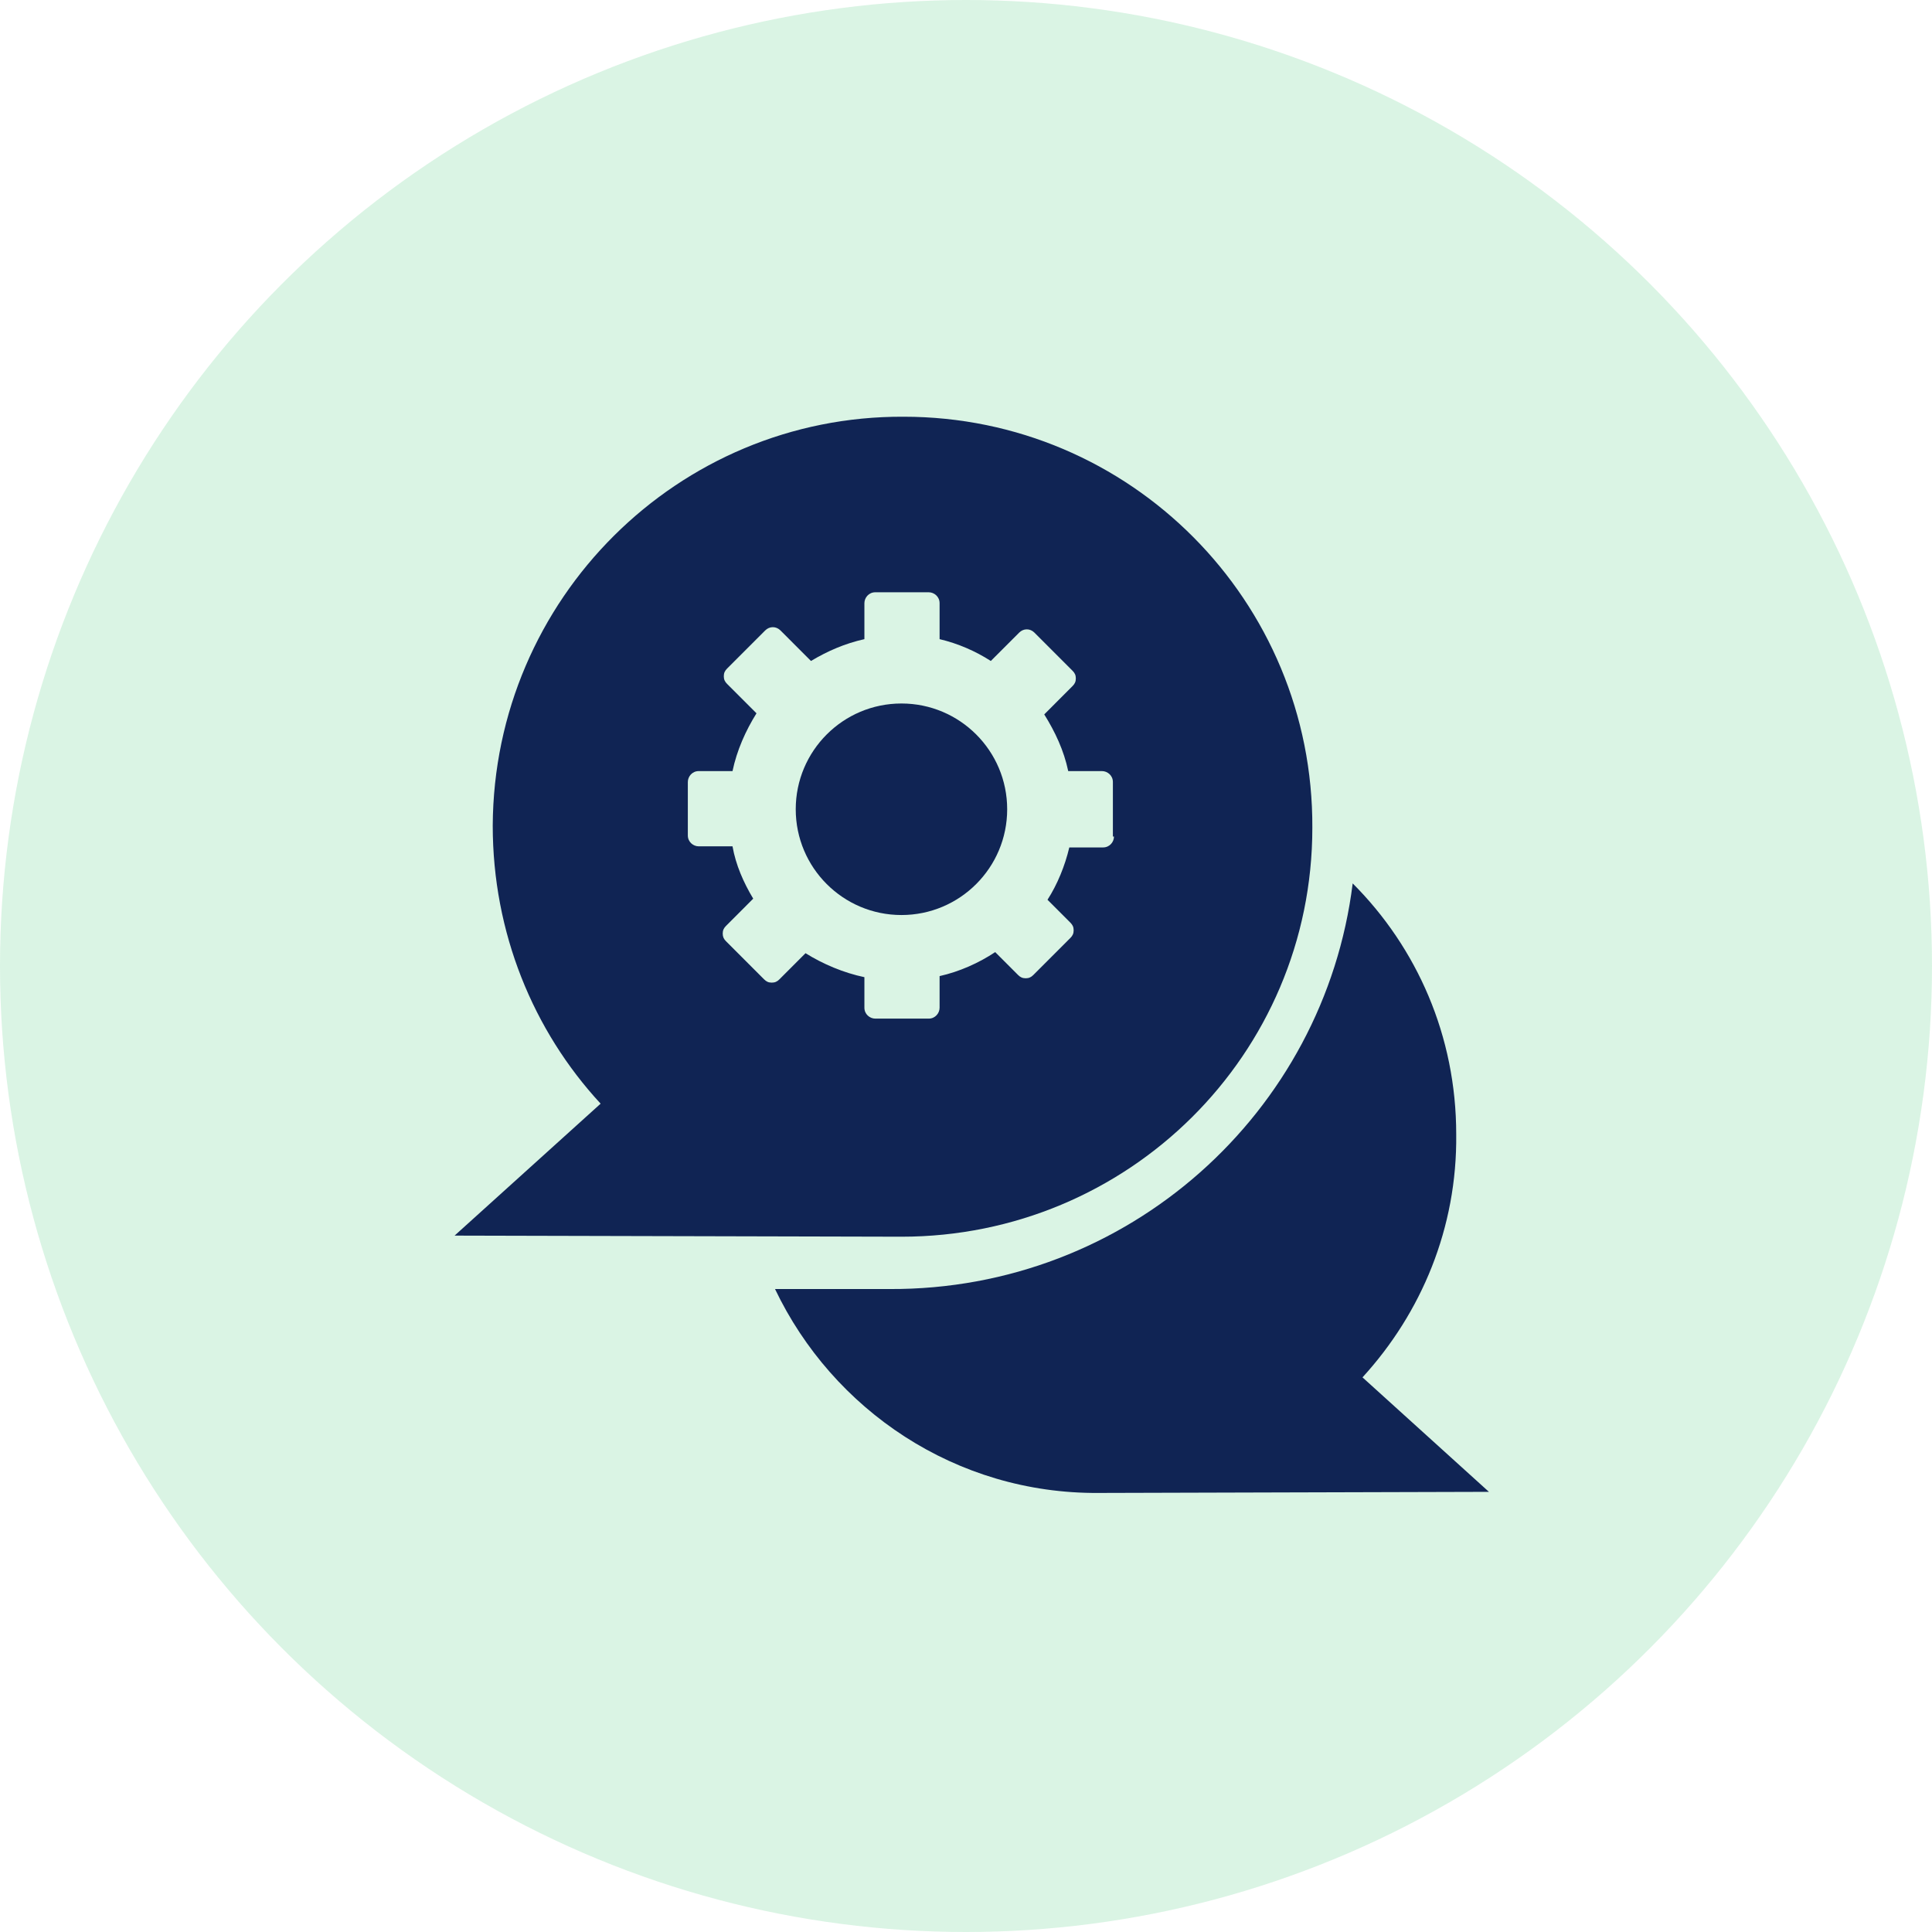
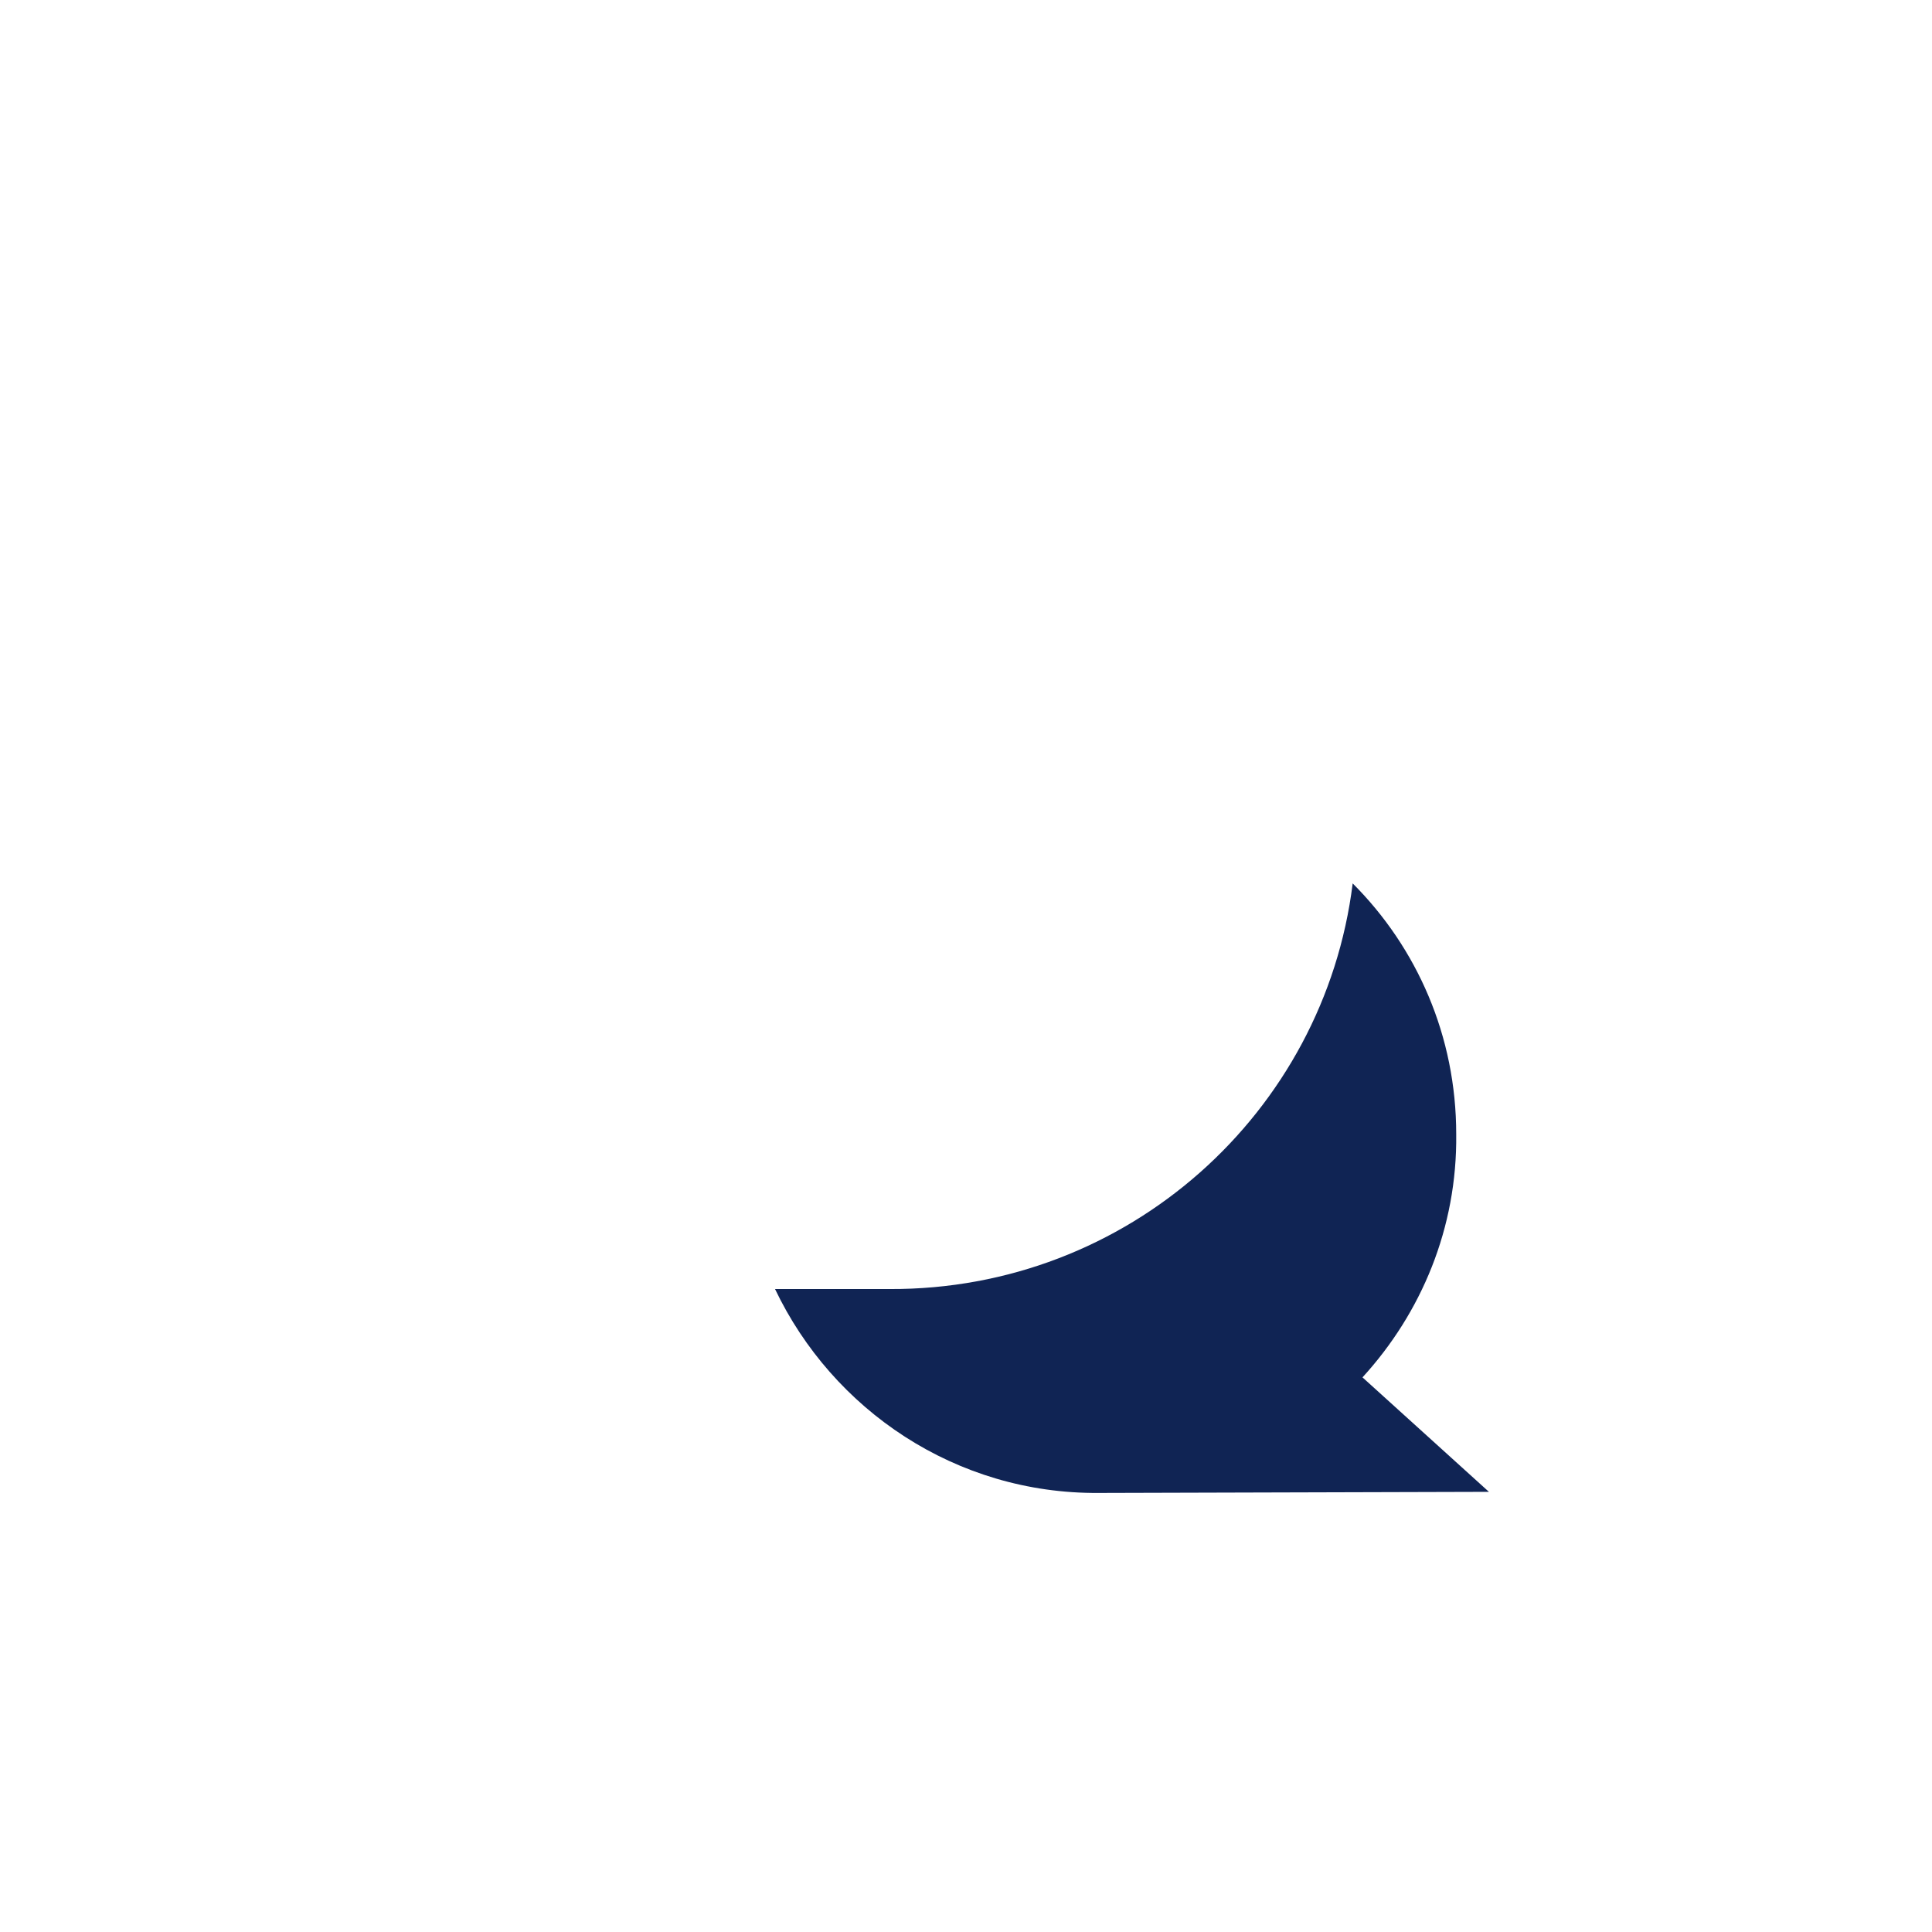
<svg xmlns="http://www.w3.org/2000/svg" width="102px" height="102px" viewBox="0 0 102 102" version="1.1">
  <title>F3176FF9-5F64-4858-8009-C8CA82A0A1BE</title>
  <desc>Created with sketchtool.</desc>
  <g id="Page-1" stroke="none" stroke-width="1" fill="none" fill-rule="evenodd">
    <g id="why_make-it-copy-2" transform="translate(-766, -595)">
      <g id="Group-8" transform="translate(766, 595)">
-         <circle id="Oval-Copy-4" fill="#1CBD5B" opacity="0.161" cx="51" cy="51" r="51" />
        <g id="Group-9" transform="translate(24, 22)" fill="#102454">
          <path d="M47.933,50.718 C51.039,47.322 52.938,42.831 52.881,37.88 C52.881,32.699 50.81,28.036 47.415,24.639 C45.919,36.729 35.561,46.112 22.96,46.055 L16.918,46.055 C19.967,52.445 26.47,56.877 34.008,56.82 L54.608,56.762 L47.933,50.718 Z" id="Fill-1" />
-           <path d="M23.592,15.141 C26.675,15.141 29.174,17.641 29.174,20.725 C29.174,23.809 26.675,26.309 23.592,26.309 C20.51,26.309 18.011,23.809 18.011,20.725 C18.011,17.641 20.51,15.141 23.592,15.141" id="Fill-4" />
-           <path d="M34.813,22.164 C34.813,22.452 34.583,22.74 34.237,22.74 L32.454,22.74 C32.223,23.718 31.821,24.697 31.303,25.503 L32.511,26.712 C32.626,26.827 32.684,26.942 32.684,27.115 C32.684,27.288 32.626,27.403 32.511,27.518 L30.555,29.475 C30.44,29.59 30.324,29.648 30.152,29.648 C29.98,29.648 29.864,29.59 29.749,29.475 L28.541,28.266 C27.678,28.842 26.642,29.303 25.606,29.533 L25.606,31.202 C25.606,31.49 25.376,31.778 25.031,31.778 L22.212,31.778 C21.924,31.778 21.636,31.548 21.636,31.202 L21.636,29.59 C20.542,29.36 19.449,28.9 18.528,28.324 L17.147,29.706 C17.033,29.821 16.917,29.878 16.745,29.878 C16.572,29.878 16.457,29.821 16.342,29.706 L14.328,27.691 C14.213,27.576 14.156,27.46 14.156,27.288 C14.156,27.115 14.213,27 14.328,26.885 L15.766,25.445 C15.248,24.582 14.846,23.661 14.673,22.682 L12.889,22.682 C12.601,22.682 12.314,22.452 12.314,22.107 L12.314,19.286 C12.314,18.998 12.544,18.71 12.889,18.71 L14.673,18.71 C14.903,17.616 15.364,16.58 15.939,15.659 L14.385,14.105 C14.27,13.989 14.213,13.874 14.213,13.702 C14.213,13.529 14.27,13.414 14.385,13.299 L16.399,11.284 C16.629,11.054 16.975,11.054 17.205,11.284 L18.816,12.896 C19.679,12.378 20.6,11.975 21.636,11.744 L21.636,9.845 C21.636,9.557 21.866,9.269 22.212,9.269 L25.031,9.269 C25.318,9.269 25.606,9.499 25.606,9.845 L25.606,11.744 C26.584,11.975 27.505,12.378 28.31,12.896 L29.807,11.399 C30.037,11.169 30.383,11.169 30.612,11.399 L32.626,13.414 C32.741,13.529 32.799,13.644 32.799,13.817 C32.799,13.989 32.741,14.105 32.626,14.22 L31.131,15.717 C31.706,16.638 32.166,17.616 32.397,18.71 L34.18,18.71 C34.467,18.71 34.755,18.94 34.755,19.286 L34.755,22.164 L34.813,22.164 Z M23.707,0.001 C11.796,-0.057 2.072,9.614 2.014,21.588 C2.014,27.23 4.143,32.411 7.71,36.268 L-0,43.234 L23.592,43.292 C35.561,43.292 45.285,33.678 45.285,21.704 C45.344,9.729 35.676,0.001 23.707,0.001 L23.707,0.001 Z" id="Fill-6" />
        </g>
      </g>
    </g>
  </g>
</svg>